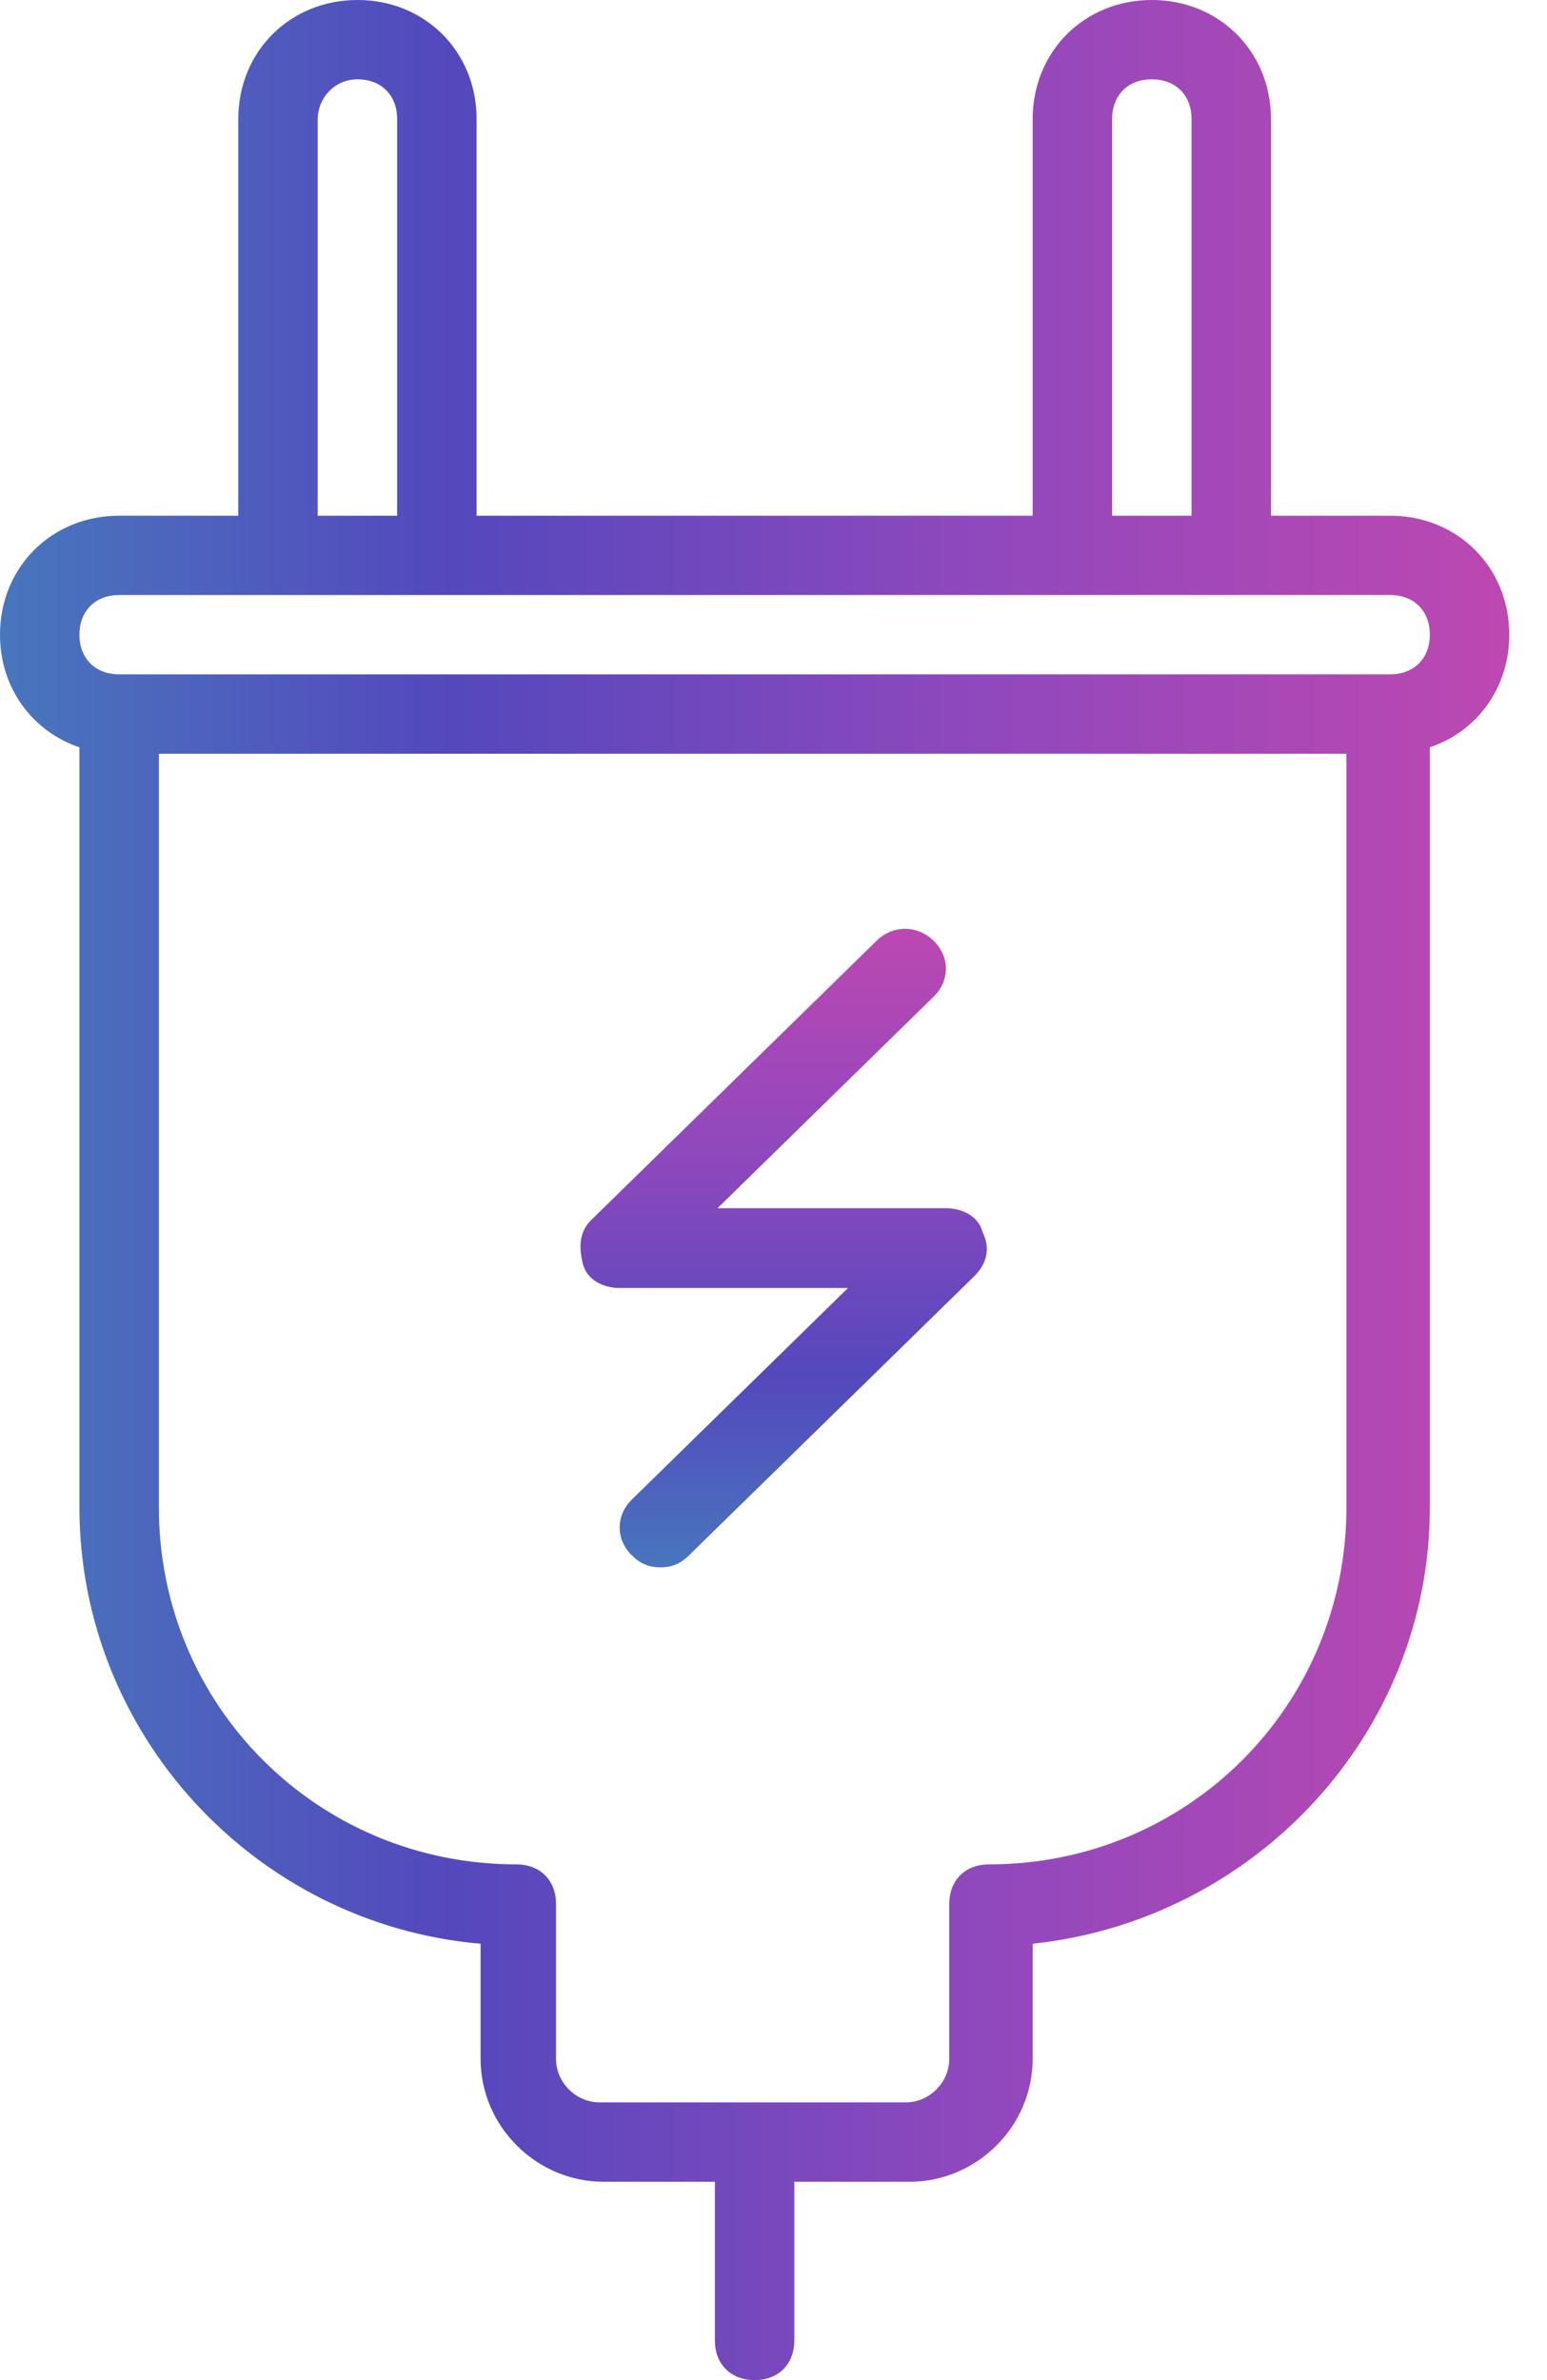
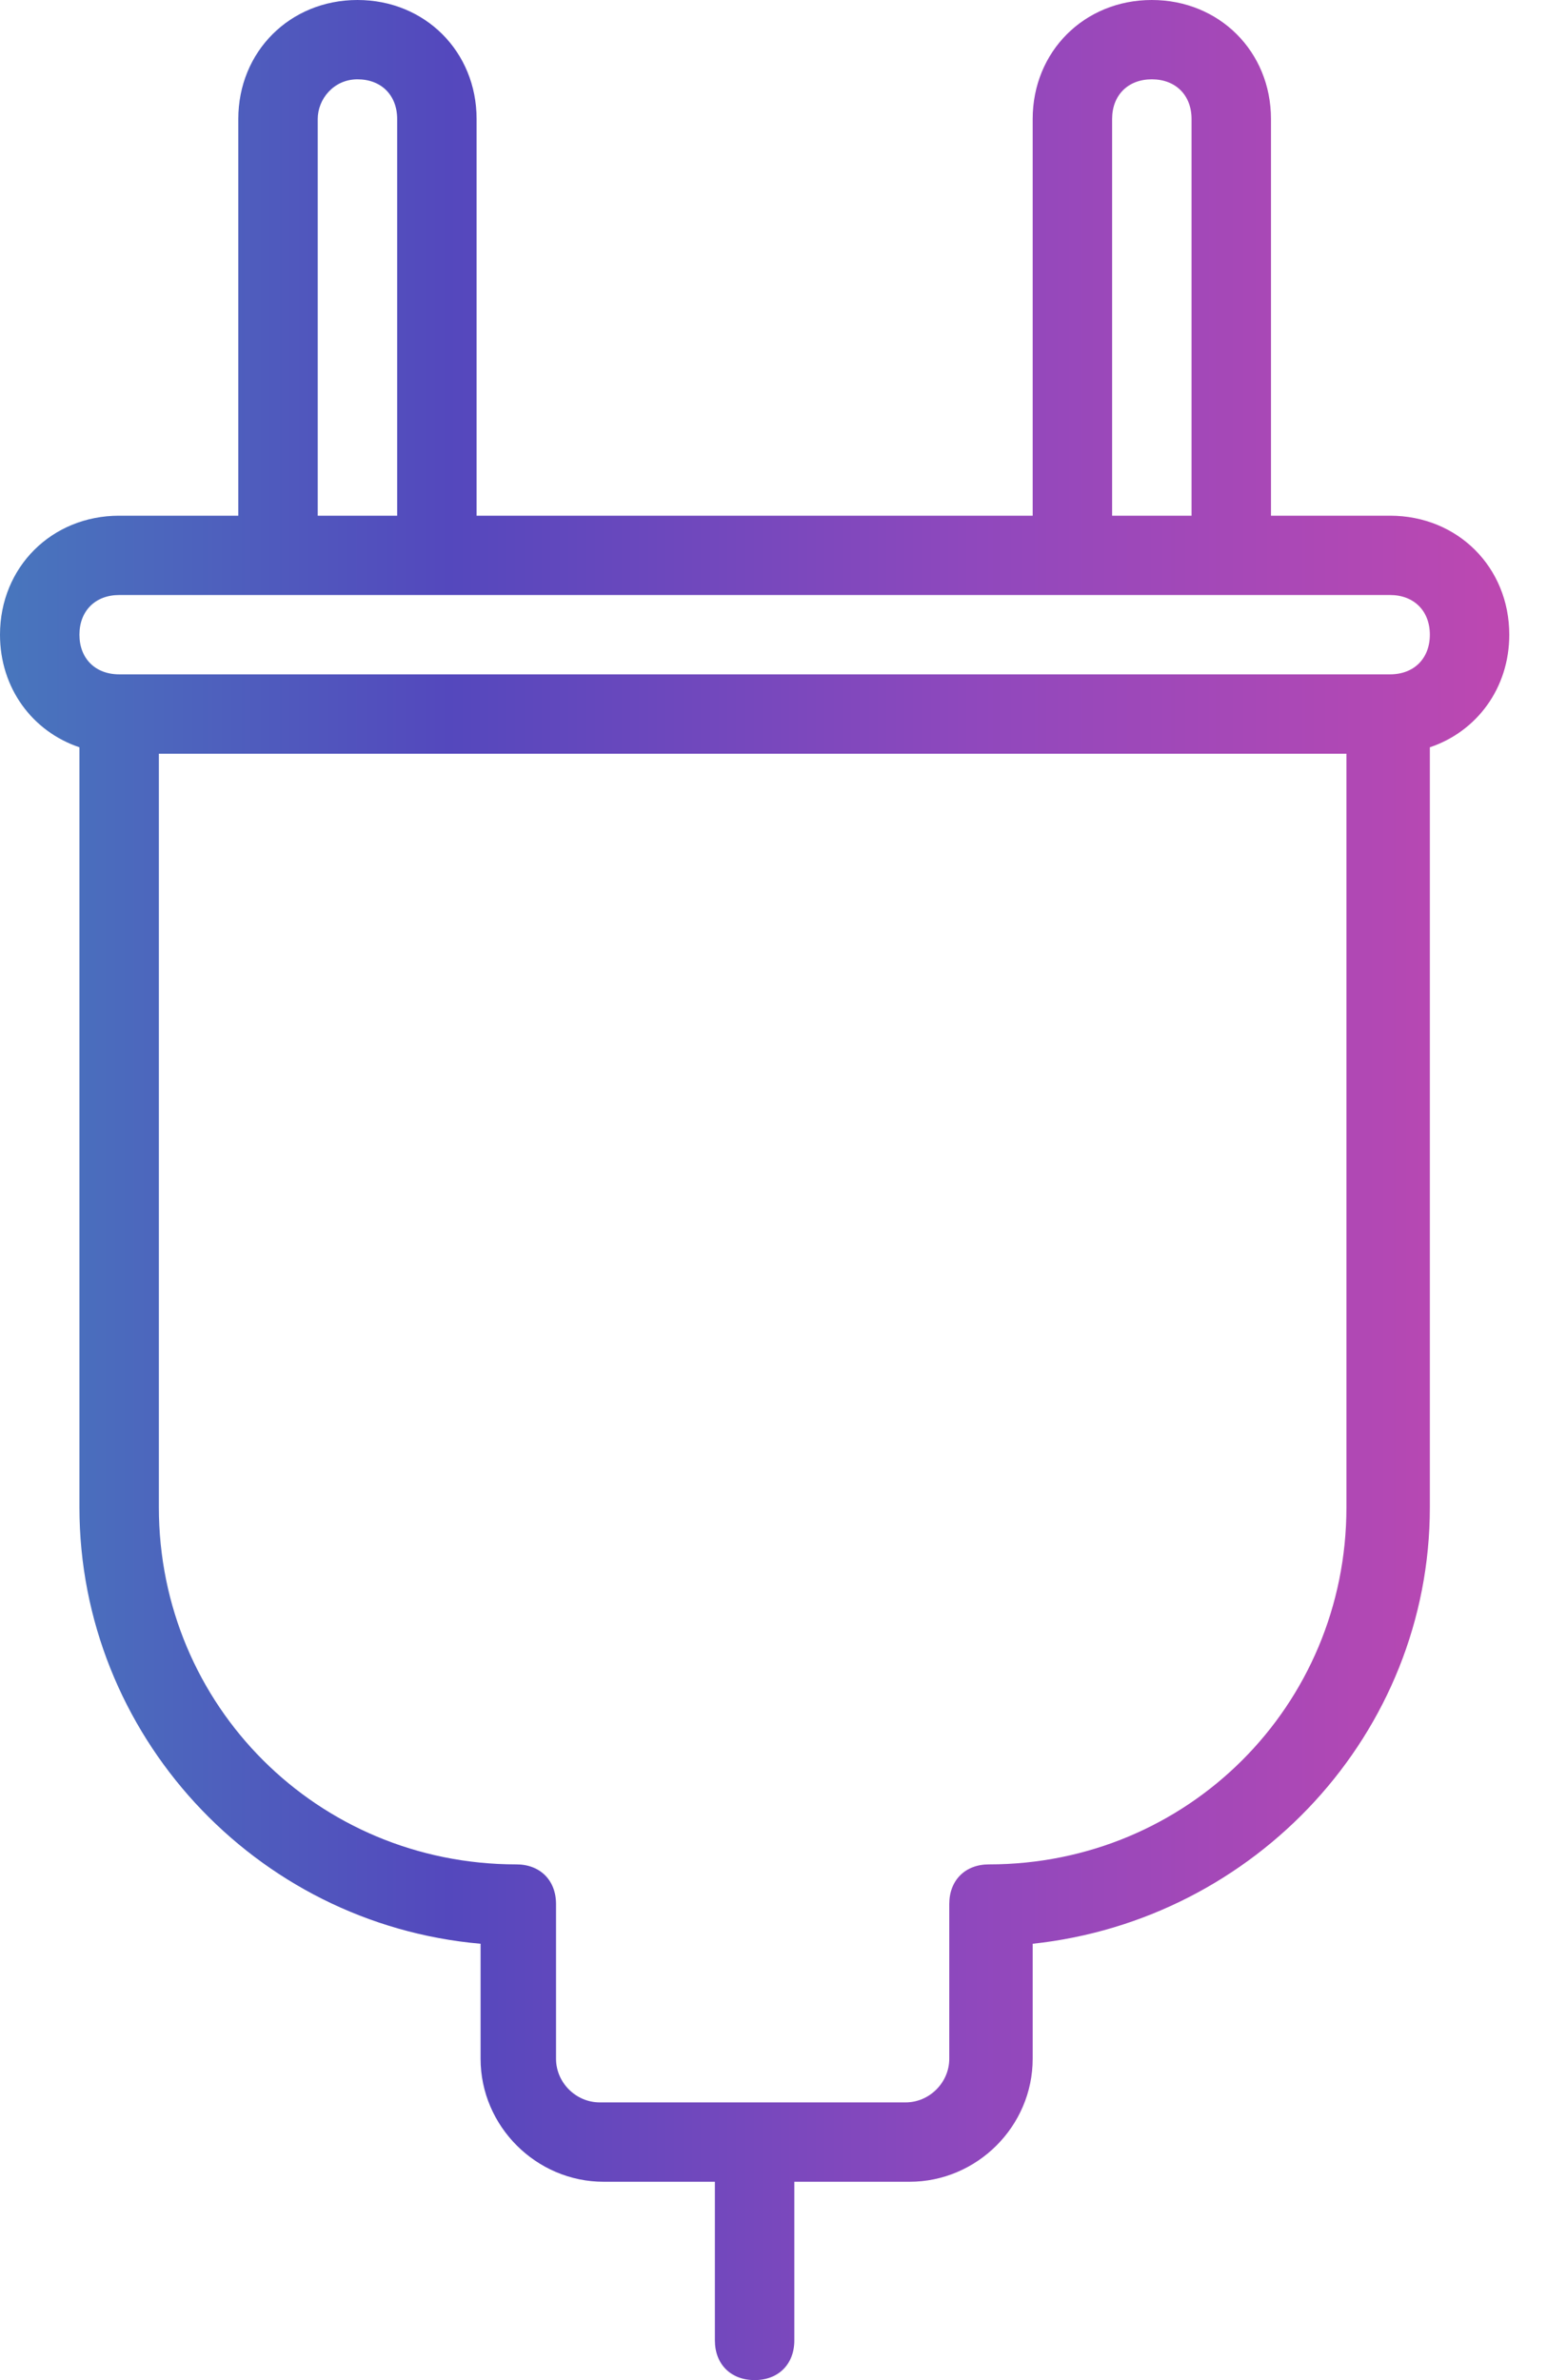
<svg xmlns="http://www.w3.org/2000/svg" width="26px" height="40px" viewBox="0 0 26 40" version="1.1">
  <title>charger</title>
  <desc>Created with Sketch.</desc>
  <defs>
    <linearGradient x1="100%" y1="50%" x2="0%" y2="50%" id="linearGradient-1">
      <stop stop-color="#BD48B1" offset="0%" />
      <stop stop-color="#8F48BD" offset="35.612%" />
      <stop stop-color="#5448BD" offset="70.324%" />
      <stop stop-color="#4876BD" offset="100%" />
    </linearGradient>
    <linearGradient x1="50%" y1="3.061617e-15%" x2="50%" y2="100%" id="linearGradient-2">
      <stop stop-color="#BD48B1" offset="0%" />
      <stop stop-color="#8F48BD" offset="35.612%" />
      <stop stop-color="#5448BD" offset="70.324%" />
      <stop stop-color="#4876BD" offset="100%" />
    </linearGradient>
  </defs>
  <g id="Welcome" stroke="none" stroke-width="1" fill="none" fill-rule="evenodd">
    <g id="landing_1070" transform="translate(-107, -1962)" fill-rule="nonzero">
      <g id="3_screen" transform="translate(0, 1526)">
        <g id="charger" transform="translate(107, 436)">
          <g id="Shape">
            <path d="M25.366,10.667 C25.366,9.533 24.498,8.667 23.363,8.667 L21.361,8.667 L21.361,2 C21.361,0.867 20.493,0 19.358,0 C18.223,0 17.356,0.867 17.356,2 L17.356,8.667 L8.01,8.667 L8.01,2 C8.01,0.867 7.143,0 6.008,0 C4.873,0 4.005,0.867 4.005,2 L4.005,8.667 L2.003,8.667 C0.868,8.667 0,9.533 0,10.667 C0,11.564 0.545,12.294 1.335,12.559 L1.335,25.333 C1.335,29.133 4.272,32.333 8.077,32.667 L8.077,34.6 C8.077,35.733 9.012,36.667 10.146,36.667 L12.015,36.667 L12.015,39.333 C12.015,39.733 12.282,40 12.683,40 C13.083,40 13.35,39.733 13.35,39.333 L13.35,36.667 L15.286,36.667 C16.421,36.667 17.356,35.733 17.356,34.6 L17.356,32.667 C21.094,32.267 24.031,29.133 24.031,25.333 L24.031,12.559 C24.821,12.294 25.366,11.564 25.366,10.667 Z M18.691,2 C18.691,1.6 18.958,1.333 19.358,1.333 C19.759,1.333 20.026,1.6 20.026,2 L20.026,8.667 L18.691,8.667 L18.691,2 Z M5.34,2 C5.34,1.667 5.607,1.333 6.008,1.333 C6.408,1.333 6.675,1.6 6.675,2 L6.675,8.667 L5.34,8.667 L5.34,2 L5.34,2 Z M22.629,25.333 C22.629,28.667 19.959,31.333 16.621,31.333 C16.221,31.333 15.954,31.6 15.954,32 L15.954,34.6 C15.954,35 15.62,35.333 15.22,35.333 L10.08,35.333 C9.679,35.333 9.345,35 9.345,34.6 L9.345,32 C9.345,31.6 9.078,31.333 8.678,31.333 C5.34,31.333 2.67,28.667 2.67,25.333 L2.67,12.667 L22.629,12.667 L22.629,25.333 Z M23.363,11.333 L2.003,11.333 C1.602,11.333 1.335,11.067 1.335,10.667 C1.335,10.267 1.602,10 2.003,10 L4.673,10 L7.343,10 L18.023,10 L20.693,10 L23.363,10 C23.764,10 24.031,10.267 24.031,10.667 C24.031,11.067 23.764,11.333 23.363,11.333 Z" fill="url(#linearGradient-1)" />
-             <path d="M10.414,21.646 L14.252,21.646 L10.62,25.201 C10.346,25.469 10.346,25.872 10.62,26.14 C10.757,26.274 10.894,26.341 11.099,26.341 C11.305,26.341 11.442,26.274 11.579,26.14 L16.377,21.445 C16.583,21.244 16.651,20.976 16.514,20.707 C16.446,20.439 16.171,20.305 15.897,20.305 L12.059,20.305 L15.692,16.75 C15.966,16.482 15.966,16.079 15.692,15.811 C15.417,15.543 15.006,15.543 14.732,15.811 L9.934,20.506 C9.729,20.707 9.729,20.976 9.797,21.244 C9.866,21.512 10.14,21.646 10.414,21.646 Z" fill="url(#linearGradient-2)" />
          </g>
        </g>
      </g>
    </g>
  </g>
</svg>